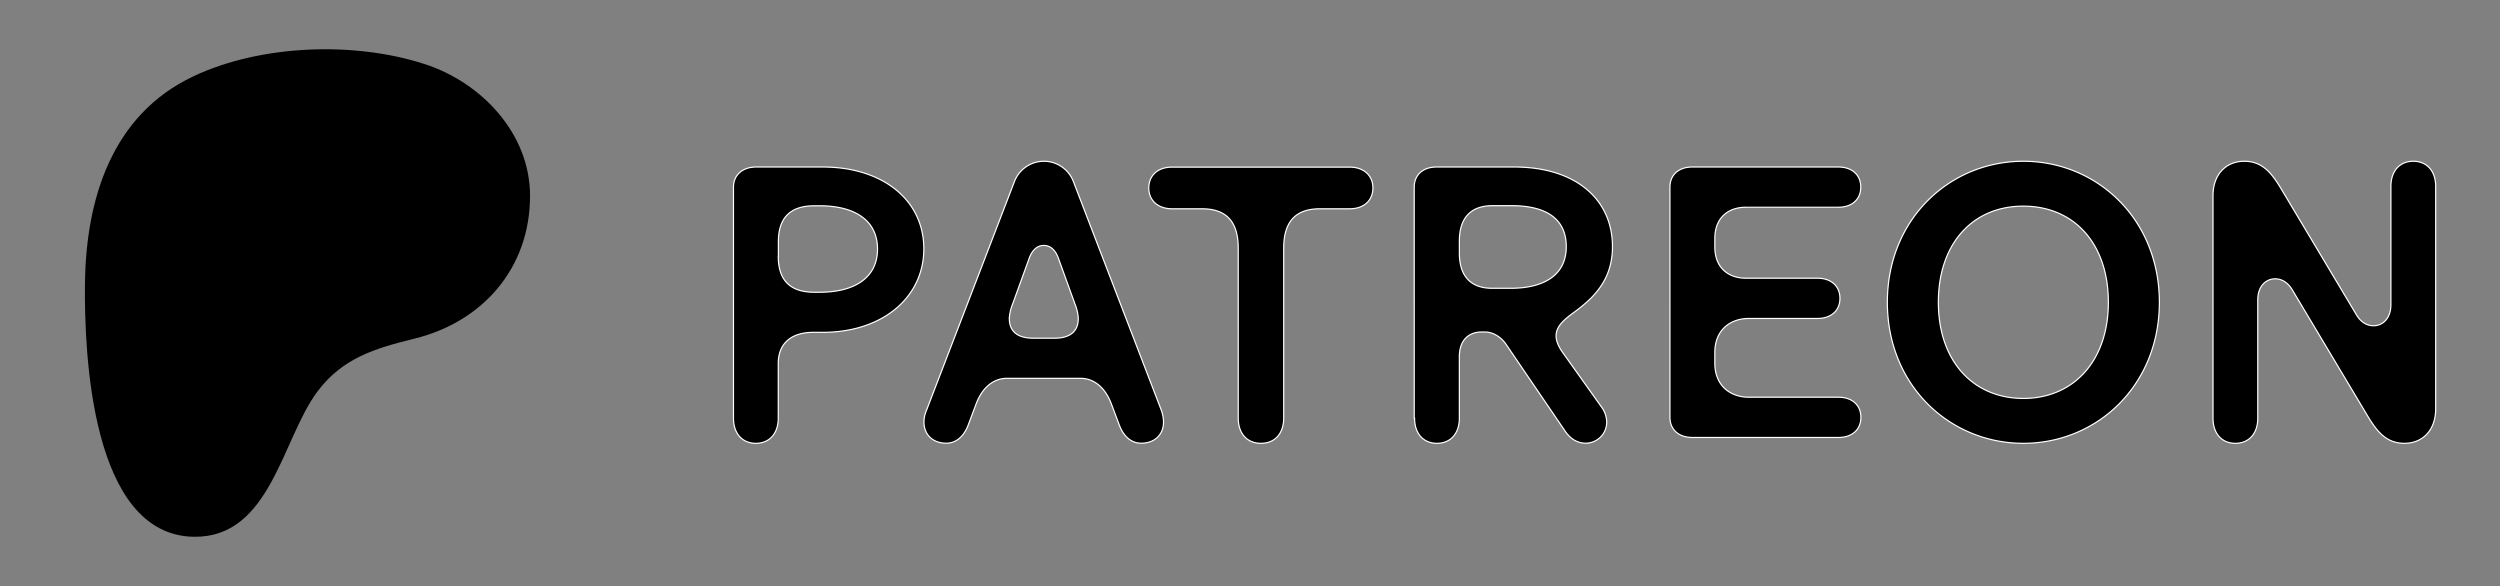
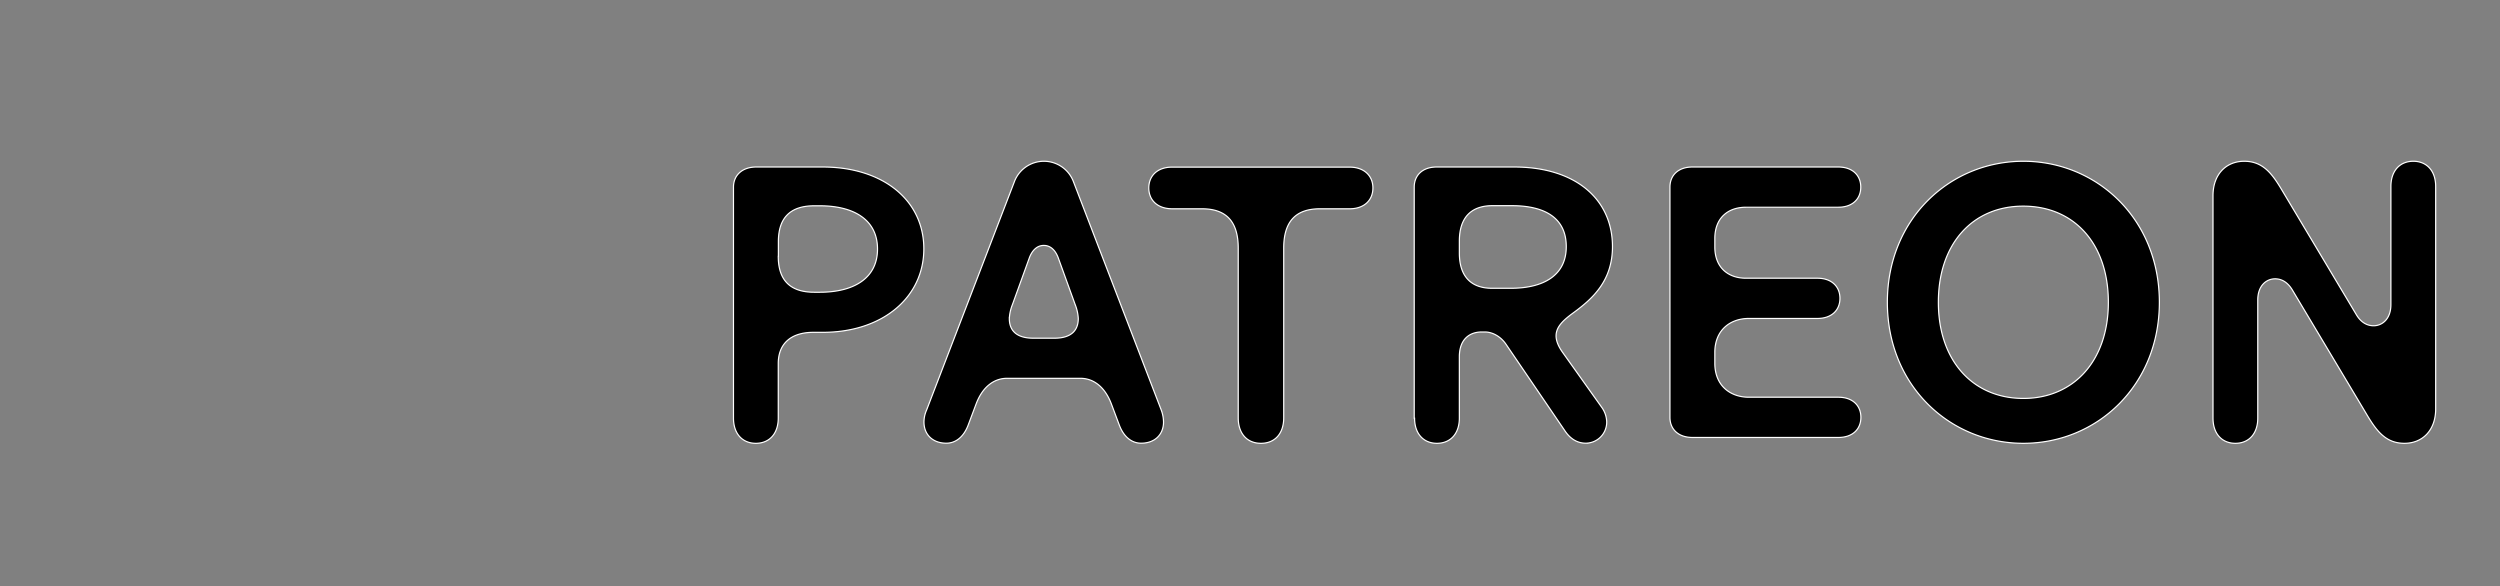
<svg xmlns="http://www.w3.org/2000/svg" viewBox="0 0 1259.444 295.238">
  <rect x="0" y="0" width="1259.444" height="295.238" fill="#808080" stroke="none" />
  <defs>
    <clipPath id="a" transform="translate(-10.278 -252.381)">
-       <rect x="42.381" y="277.202" width="245.597" height="245.597" style="fill:none" />
-     </clipPath>
+       </clipPath>
  </defs>
  <title>patreon-logo-01-freelogovectors.net</title>
  <g style="clip-path:url(#a)">
-     <path d="M277.301,350.983c-.044-31.359-24.465-57.061-53.121-66.333-35.585-11.516-82.516-9.848-116.495,6.185C66.501,310.268,53.565,352.839,53.083,395.295c-.396,34.906,3.088,126.844,54.945,127.5,38.532.488,44.268-49.161,62.097-73.071,12.685-17.012,29.017-21.817,49.122-26.794,34.553-8.554,58.103-35.823,58.053-71.947" transform="translate(-10.278 -252.381)" />
-   </g>
+     </g>
  <path d="M379.791,346.648c0-6.031,4.463-10.133,11.459-10.133H424.724c30.337,0,50.964,16.707,50.964,41.254,0,24.125-20.446,42.038-50.964,42.038h-4.644c-11.701,0-17.732,6.031-17.732,15.742v27.503c0,7.78-4.463,12.666-11.278,12.666S379.791,470.832,379.791,463.052Zm22.557,34.861c0,12.243,6.212,18.094,18.094,18.094h2.895c16.707,0,29.01-6.815,29.01-21.773s-12.243-21.773-29.01-21.773h-2.835c-11.882,0-18.094,5.85-18.094,18.094v7.358Zm73.401,83.473c0,6.393,4.463,10.675,11.278,10.675,4.463,0,8.564-2.895,10.917-8.926l4.101-10.917c3.317-8.745,9.168-12.847,15.561-12.847h36.972c6.393,0,12.243,4.101,15.561,12.847l4.101,10.917c2.352,6.031,6.393,8.926,10.917,8.926,6.815,0,11.278-4.282,11.278-10.675a17.942,17.942,0,0,0-1.146-6.031L551.139,344.115a15.907,15.907,0,0,0-29.915,0L477.075,458.95a15.002,15.002,0,0,0-1.327,6.031Zm43.003-52.171a22.165,22.165,0,0,1,1.568-6.996l8.383-23.16c1.568-4.463,4.282-6.634,7.418-6.634s5.85,2.111,7.418,6.634l8.383,23.16a22.165,22.165,0,0,1,1.568,6.996c0,5.85-3.317,9.952-12.063,9.952H530.935c-8.866,0-12.183-4.101-12.183-9.952Zm70.264-65.741c0-6.212,4.463-10.494,11.701-10.494h89.504c7.177,0,11.701,4.282,11.701,10.494s-4.463,10.494-11.701,10.494H675.263c-11.882,0-18.275,6.031-18.275,19.843v85.463c0,7.961-4.463,12.847-11.459,12.847s-11.459-4.885-11.459-12.847V377.408c0-13.812-6.393-19.843-18.275-19.843H600.837c-7.358,0-11.821-4.282-11.821-10.494Zm133.894,115.981c0,7.78,4.463,12.666,11.278,12.666s11.278-4.885,11.278-12.666V432.111c0-8.745,5.066-12.485,11.278-12.485h1.568c4.101,0,8.203,2.533,10.675,6.212l29.553,43.425c2.714,4.101,6.212,6.393,10.675,6.393a10.619,10.619,0,0,0,10.494-10.675,13.067,13.067,0,0,0-2.533-7.418L797.517,429.94c-2.352-3.317-3.317-6.031-3.317-8.383,0-4.885,4.282-8.383,9.348-12.063,9.168-6.815,19.059-15.742,19.059-32.87,0-23.944-18.697-40.108-49.456-40.108h-39.143c-6.996,0-11.278,4.101-11.278,10.133V463.052Zm22.557-83.292v-5.85c0-12.666,6.634-17.913,16.707-17.913h9.71c16.707,0,27.442,6.212,27.442,20.627s-11.278,20.989-28.045,20.989h-9.168c-10.012.06-16.646-5.187-16.646-17.853Zm106.09,82.87V346.648c0-6.031,4.282-10.133,11.278-10.133h73.582c6.996,0,11.278,4.101,11.278,10.133s-4.282,10.133-11.278,10.133H889.916c-9.168,0-15.742,5.428-15.742,15.742v4.282c0,10.313,6.634,15.742,15.742,15.742h36.007c6.996,0,11.278,4.101,11.278,10.133s-4.282,10.133-11.278,10.133H891.303c-9.168,0-17.129,5.669-17.129,17.129v5.428c0,11.459,7.961,17.129,17.129,17.129h45.174c6.996,0,11.278,4.101,11.278,10.133S943.474,472.762,936.478,472.762H862.896c-7.057,0-11.339-4.101-11.339-10.133Zm109.528-57.961c0-42.038,31.544-71.048,68.515-71.048s68.515,29.01,68.515,71.048-31.544,71.048-68.515,71.048-68.515-29.01-68.515-71.048Zm25.693,0c0,29.553,17.491,48.431,42.822,48.431,25.271,0,42.822-18.878,42.822-48.431,0-29.794-17.491-48.431-42.822-48.431-25.271-.06-42.822,18.637-42.822,48.431Zm138.357,58.383c0,7.78,4.463,12.666,11.278,12.666s11.278-4.885,11.278-12.666V403.523c0-7.177,4.282-10.675,8.745-10.675,3.498,0,6.393,1.93,8.564,5.428l37.334,62.484c5.066,8.564,9.71,14.958,19.24,14.958,9.168,0,15.742-6.634,15.742-17.31V346.286c0-7.78-4.463-12.666-11.278-12.666s-11.278,4.885-11.278,12.666v59.529c0,7.177-4.282,10.675-8.745,10.675-3.498,0-6.453-1.93-8.564-5.428l-37.334-62.484c-5.066-8.564-9.71-14.958-19.24-14.958-9.168,0-15.742,6.634-15.742,17.31Z" transform="translate(-10.278 -252.381)" style="stroke:#fff;stroke-miterlimit:10;stroke-width:0.603px" />
  <rect width="1259.444" height="295.238" style="fill:none" />
</svg>